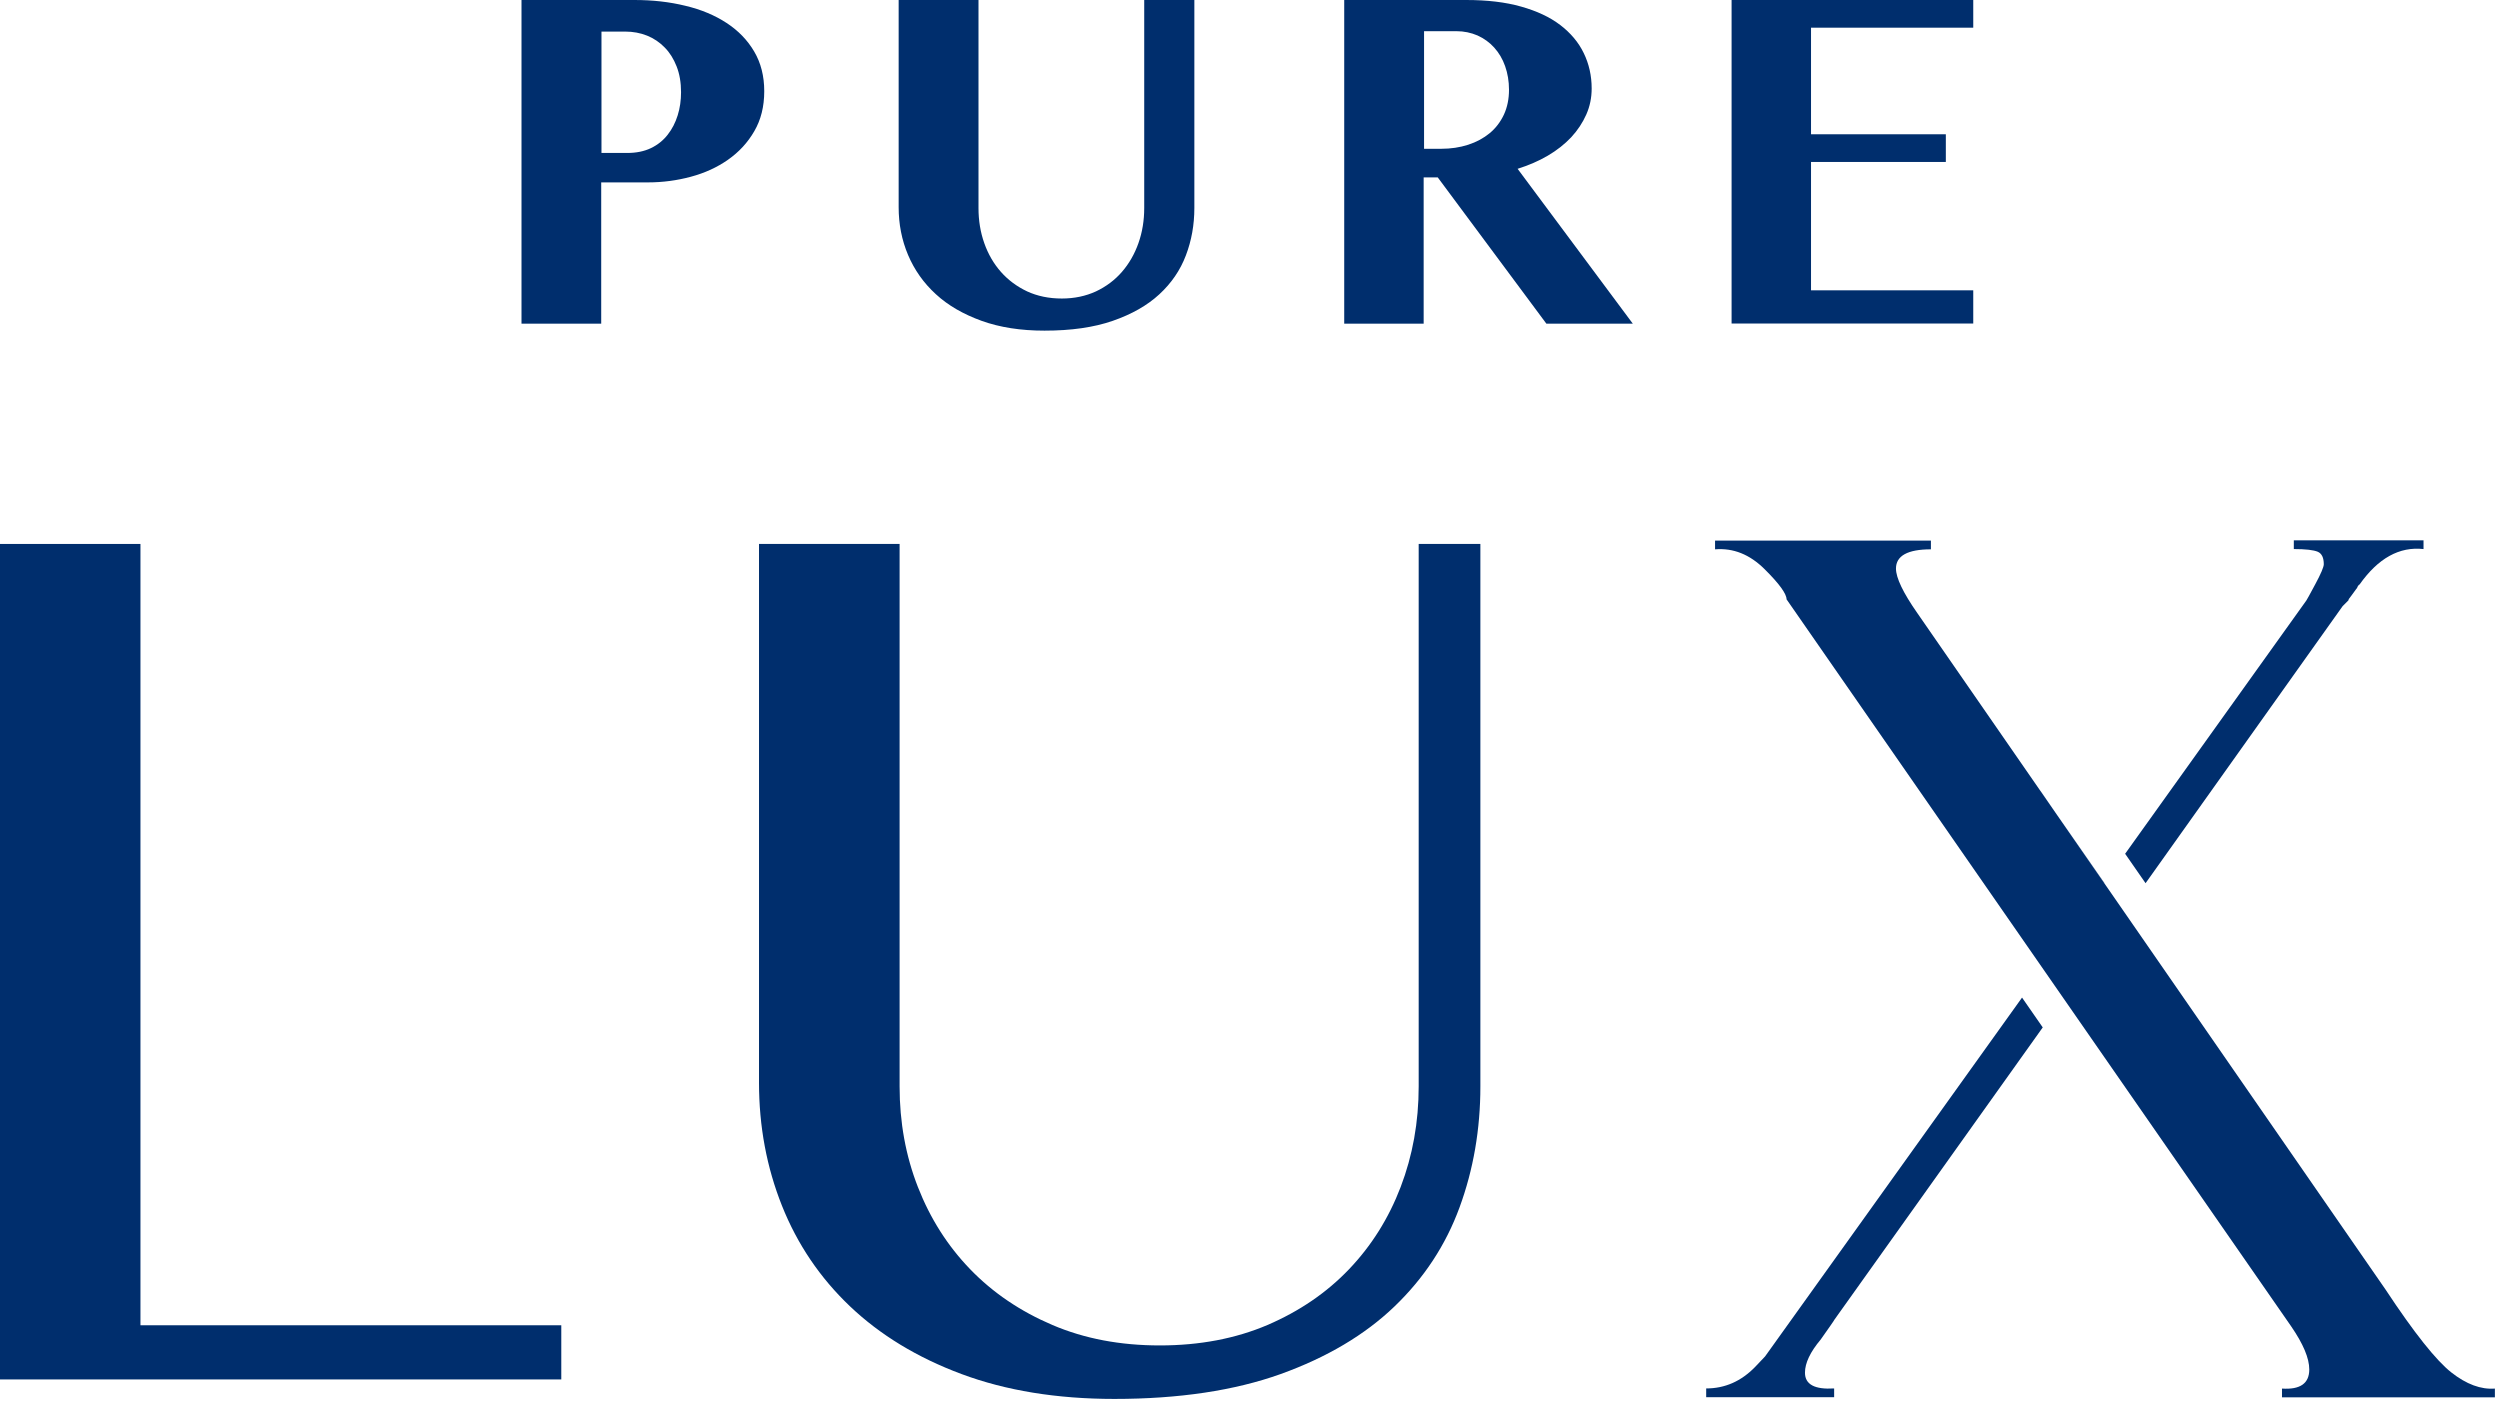
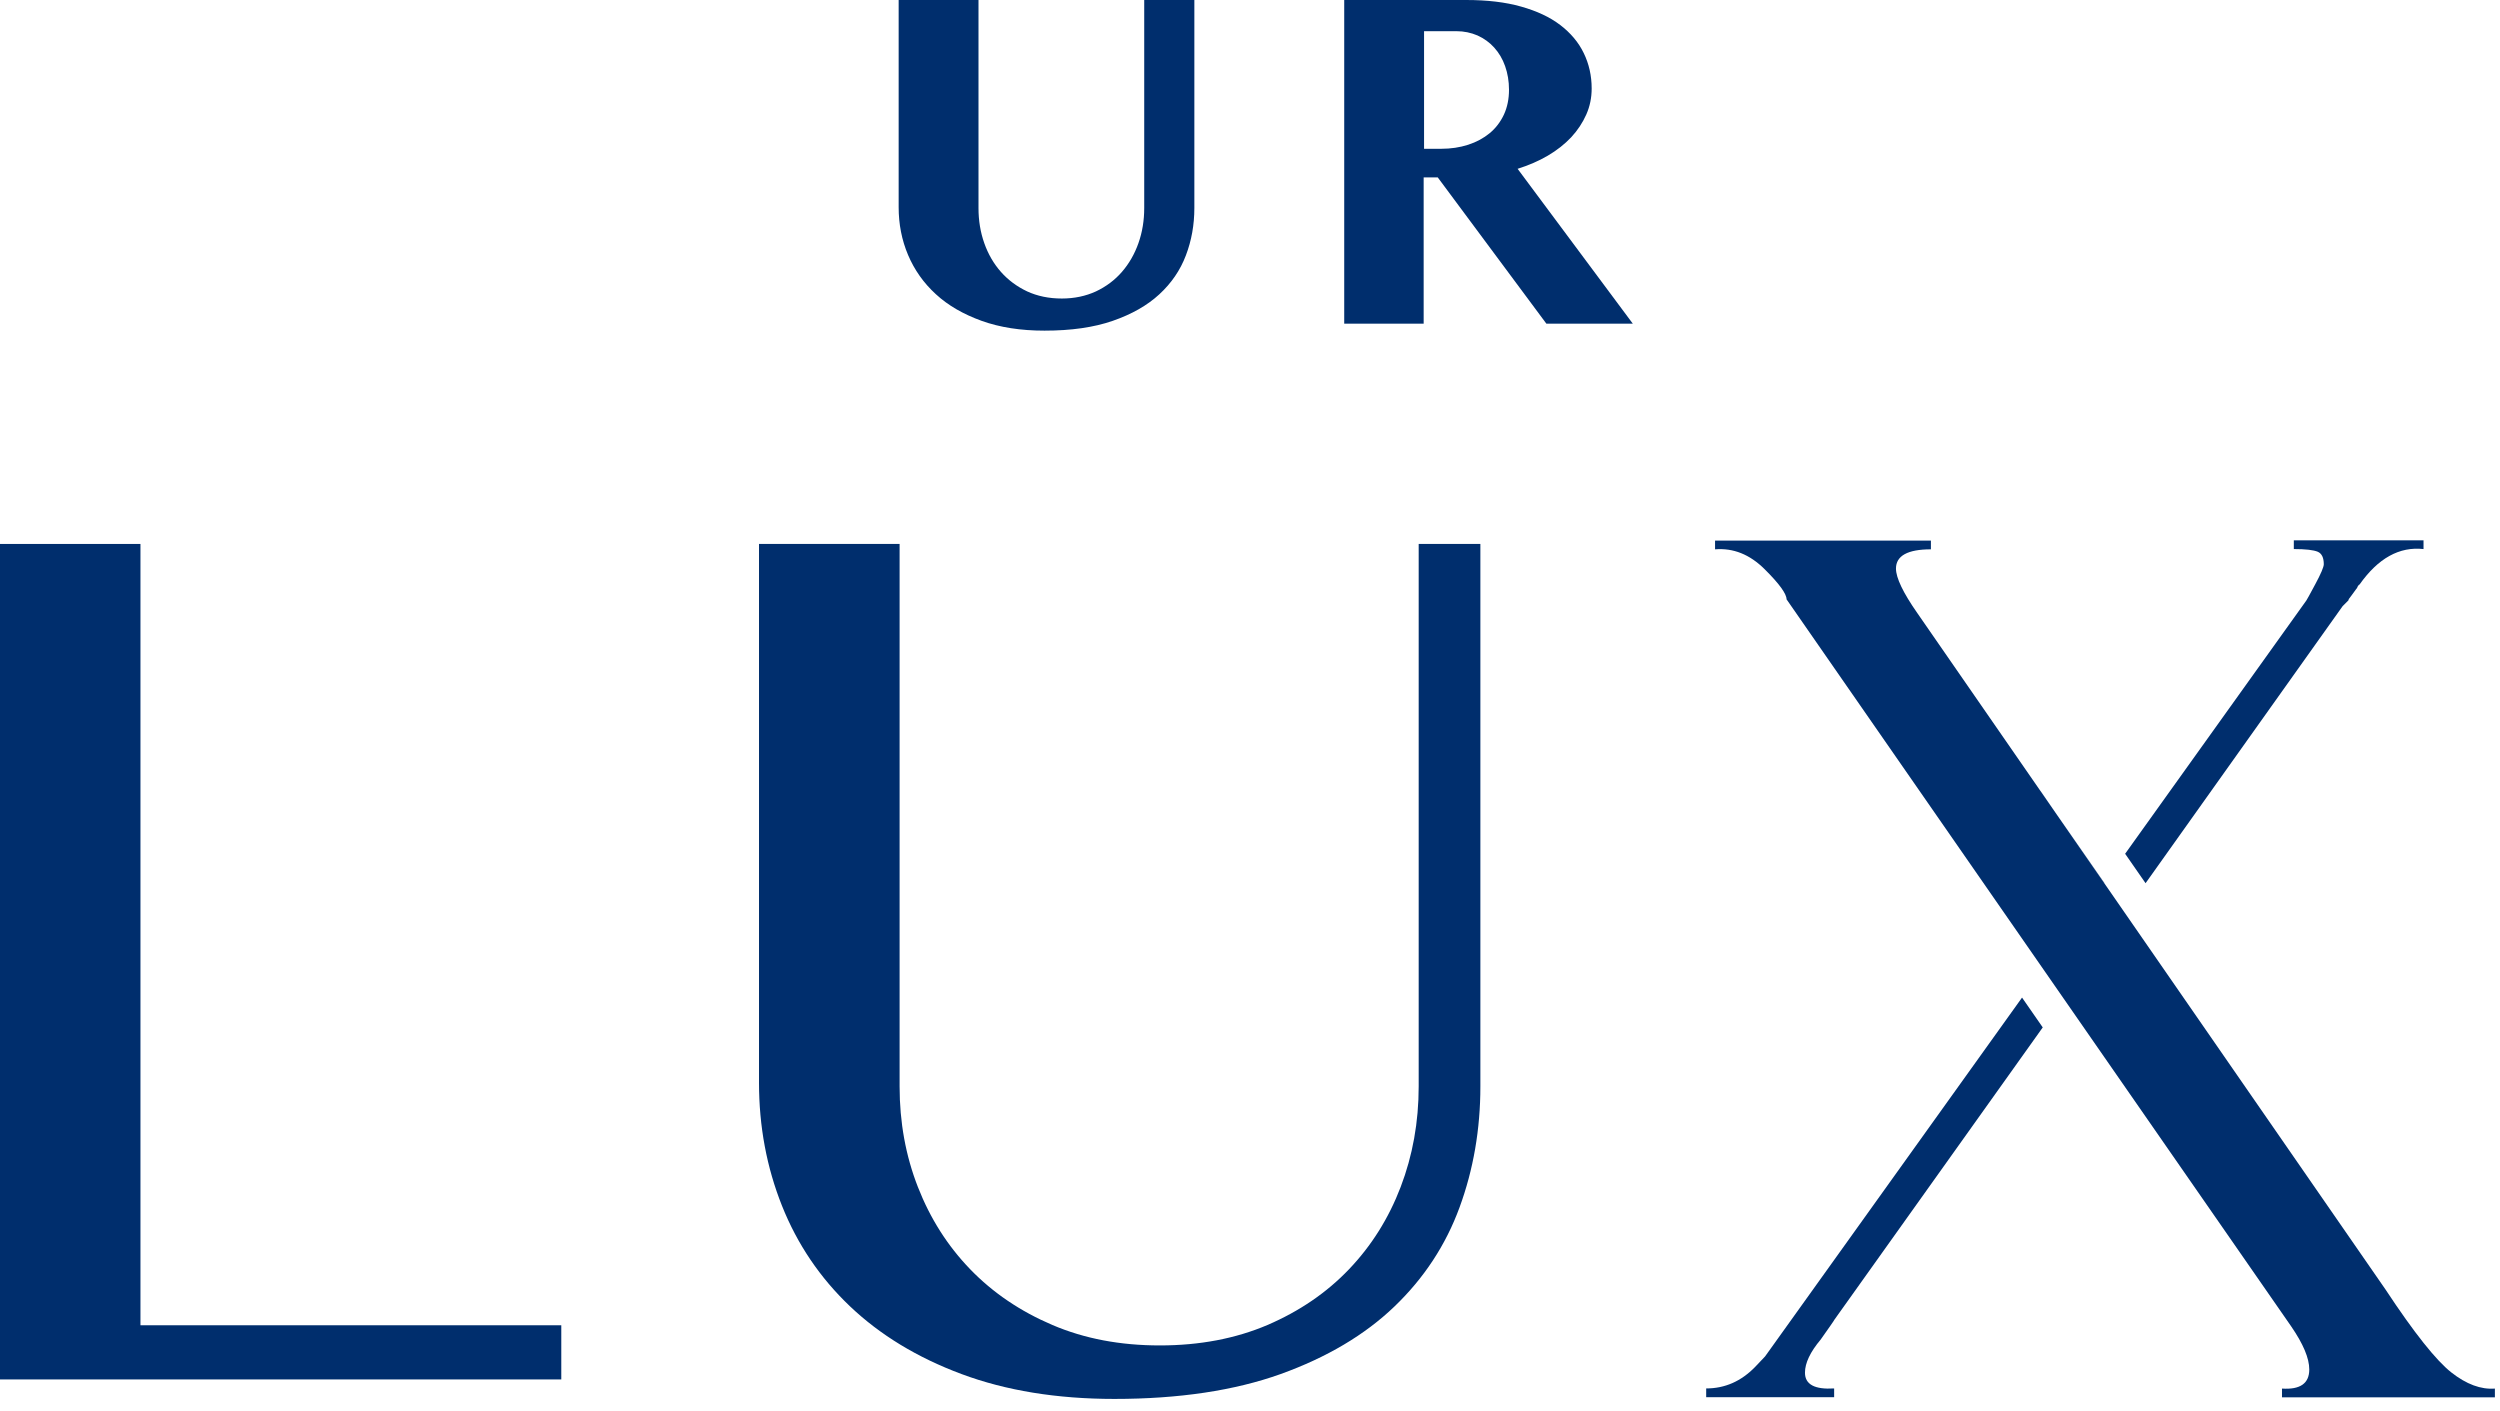
<svg xmlns="http://www.w3.org/2000/svg" fill="none" viewBox="0 0 186 105" height="105" width="186">
  <g clip-path="url(#clip0_55_2)">
-     <path fill="#002E6D" d="M38.81 0H47.2C48.55 0 49.81 0.14 50.99 0.43C52.17 0.71 53.19 1.14 54.06 1.71C54.93 2.28 55.61 2.98 56.11 3.83C56.61 4.68 56.86 5.66 56.86 6.79C56.86 7.93 56.61 8.92 56.12 9.76C55.63 10.61 54.98 11.31 54.17 11.88C53.36 12.45 52.44 12.87 51.4 13.15C50.36 13.43 49.3 13.57 48.21 13.57H44.73V24.08H38.8V0H38.81ZM44.74 11.38H46.67C47.34 11.38 47.93 11.26 48.43 11.02C48.93 10.78 49.34 10.45 49.67 10.03C50 9.61 50.25 9.13 50.42 8.58C50.59 8.04 50.67 7.46 50.67 6.86C50.67 6.14 50.56 5.5 50.34 4.94C50.12 4.38 49.83 3.91 49.45 3.53C49.08 3.15 48.64 2.85 48.14 2.65C47.64 2.45 47.1 2.35 46.52 2.35H44.75V11.38H44.74Z" />
    <path fill="#002E6D" d="M66.89 0H72.8V15.48C72.8 16.4 72.94 17.27 73.23 18.09C73.52 18.91 73.93 19.62 74.47 20.23C75.01 20.84 75.66 21.32 76.42 21.68C77.18 22.03 78.04 22.21 79 22.21C79.93 22.21 80.78 22.03 81.54 21.68C82.3 21.32 82.94 20.84 83.47 20.23C84 19.62 84.41 18.91 84.7 18.09C84.99 17.27 85.13 16.4 85.13 15.48V0H88.86V15.48C88.86 16.72 88.65 17.9 88.23 19C87.81 20.11 87.15 21.07 86.25 21.9C85.35 22.73 84.2 23.38 82.79 23.87C81.38 24.36 79.69 24.6 77.71 24.6C75.95 24.6 74.39 24.36 73.03 23.87C71.68 23.38 70.54 22.73 69.63 21.89C68.72 21.06 68.03 20.08 67.56 18.97C67.09 17.86 66.86 16.67 66.86 15.42V0H66.89Z" />
    <path fill="#002E6D" d="M100.03 0H109.08C110.64 0 112.01 0.16 113.17 0.49C114.34 0.82 115.31 1.27 116.08 1.86C116.85 2.45 117.44 3.14 117.83 3.95C118.22 4.75 118.42 5.63 118.42 6.58C118.42 7.27 118.29 7.91 118.02 8.52C117.75 9.13 117.38 9.69 116.9 10.21C116.42 10.72 115.84 11.18 115.16 11.58C114.48 11.98 113.73 12.3 112.91 12.56L121.48 24.08H115.05L106.97 13.2H105.92V24.08H100.01V0H100.03ZM105.94 11.07H107.22C107.94 11.07 108.61 10.97 109.23 10.77C109.85 10.57 110.38 10.28 110.83 9.91C111.28 9.54 111.63 9.08 111.89 8.53C112.14 7.99 112.27 7.37 112.27 6.68C112.27 6.04 112.17 5.46 111.98 4.92C111.79 4.38 111.52 3.93 111.17 3.54C110.83 3.16 110.41 2.86 109.93 2.64C109.44 2.43 108.92 2.32 108.35 2.32H105.95V11.07H105.94Z" />
-     <path fill="#002E6D" d="M146.81 0V2.06H134.74V9.99H144.77V12.05H134.74V21.6H146.81V24.07H128.83V0H146.81Z" />
    <path fill="#002E6D" d="M0 40.47H10.45V98.6H41.76V102.63H0V40.47Z" />
    <path fill="#002E6D" d="M56.48 40.47H66.93V80.83C66.93 83.49 67.38 85.98 68.29 88.31C69.2 90.64 70.49 92.68 72.18 94.43C73.87 96.18 75.91 97.56 78.3 98.58C80.69 99.6 83.35 100.1 86.29 100.1C89.26 100.1 91.93 99.59 94.3 98.58C96.67 97.56 98.7 96.18 100.37 94.43C102.04 92.68 103.32 90.64 104.21 88.31C105.1 85.98 105.55 83.49 105.55 80.83V40.47H110.14V80.83C110.14 84.02 109.62 87.02 108.59 89.83C107.56 92.64 105.94 95.1 103.74 97.21C101.54 99.32 98.72 100.99 95.28 102.23C91.84 103.46 87.72 104.08 82.91 104.08C78.63 104.08 74.84 103.46 71.54 102.23C68.24 101 65.48 99.32 63.24 97.19C61.01 95.07 59.32 92.57 58.18 89.71C57.04 86.85 56.47 83.8 56.47 80.55V40.47H56.48Z" />
-     <path fill="#002E6D" d="M156.55 65.7L156.56 65.69L152.88 60.39L156.55 65.7Z" />
+     <path fill="#002E6D" d="M156.55 65.7L156.56 65.69L152.88 60.39Z" />
    <path fill="#002E6D" d="M182.38 102.11C181.26 101.23 179.62 99.18 177.49 95.95L142.66 45.63C141.59 44.1 141.06 42.99 141.06 42.3C141.06 41.35 141.93 40.87 143.66 40.87V40.22H127.6V40.87C128.96 40.76 130.18 41.25 131.28 42.34C132.38 43.43 132.92 44.18 132.92 44.59L170.47 98.69C171.36 99.99 171.81 101.05 171.81 101.89C171.81 102.93 171.13 103.4 169.78 103.31V103.96H185.62V103.31C184.58 103.39 183.5 102.99 182.38 102.11Z" />
    <path fill="#002E6D" d="M131.32 100.92L130.58 101.7C129.54 102.77 128.33 103.3 126.94 103.3V103.95H136.46V103.3C135.01 103.39 134.29 103 134.29 102.13C134.29 101.41 134.68 100.59 135.46 99.66C136.13 98.71 136.47 98.23 136.47 98.2L151.98 76.44L150.44 74.22L131.32 100.92Z" />
    <path fill="#002E6D" d="M174.29 45.1L174.72 44.67C174.72 44.61 174.79 44.5 174.94 44.32L175.29 43.84C175.35 43.78 175.39 43.71 175.42 43.62C175.48 43.53 175.52 43.49 175.55 43.49C176.93 41.53 178.52 40.65 180.31 40.85V40.2H170.66V40.85C171.54 40.85 172.13 40.92 172.44 41.05C172.74 41.18 172.89 41.49 172.89 41.98C172.89 42.18 172.68 42.68 172.26 43.46C171.84 44.24 171.62 44.65 171.59 44.68L158.11 63.52L159.63 65.71L174.29 45.1Z" />
    <path fill="#002E6D" d="M152.88 60.39L151.81 58.85H151.8L152.88 60.39Z" />
  </g>
  <defs>
    <clipPath id="clip0_55_2">
      <rect fill="white" height="104.08" width="185.62" />
    </clipPath>
  </defs>
</svg>